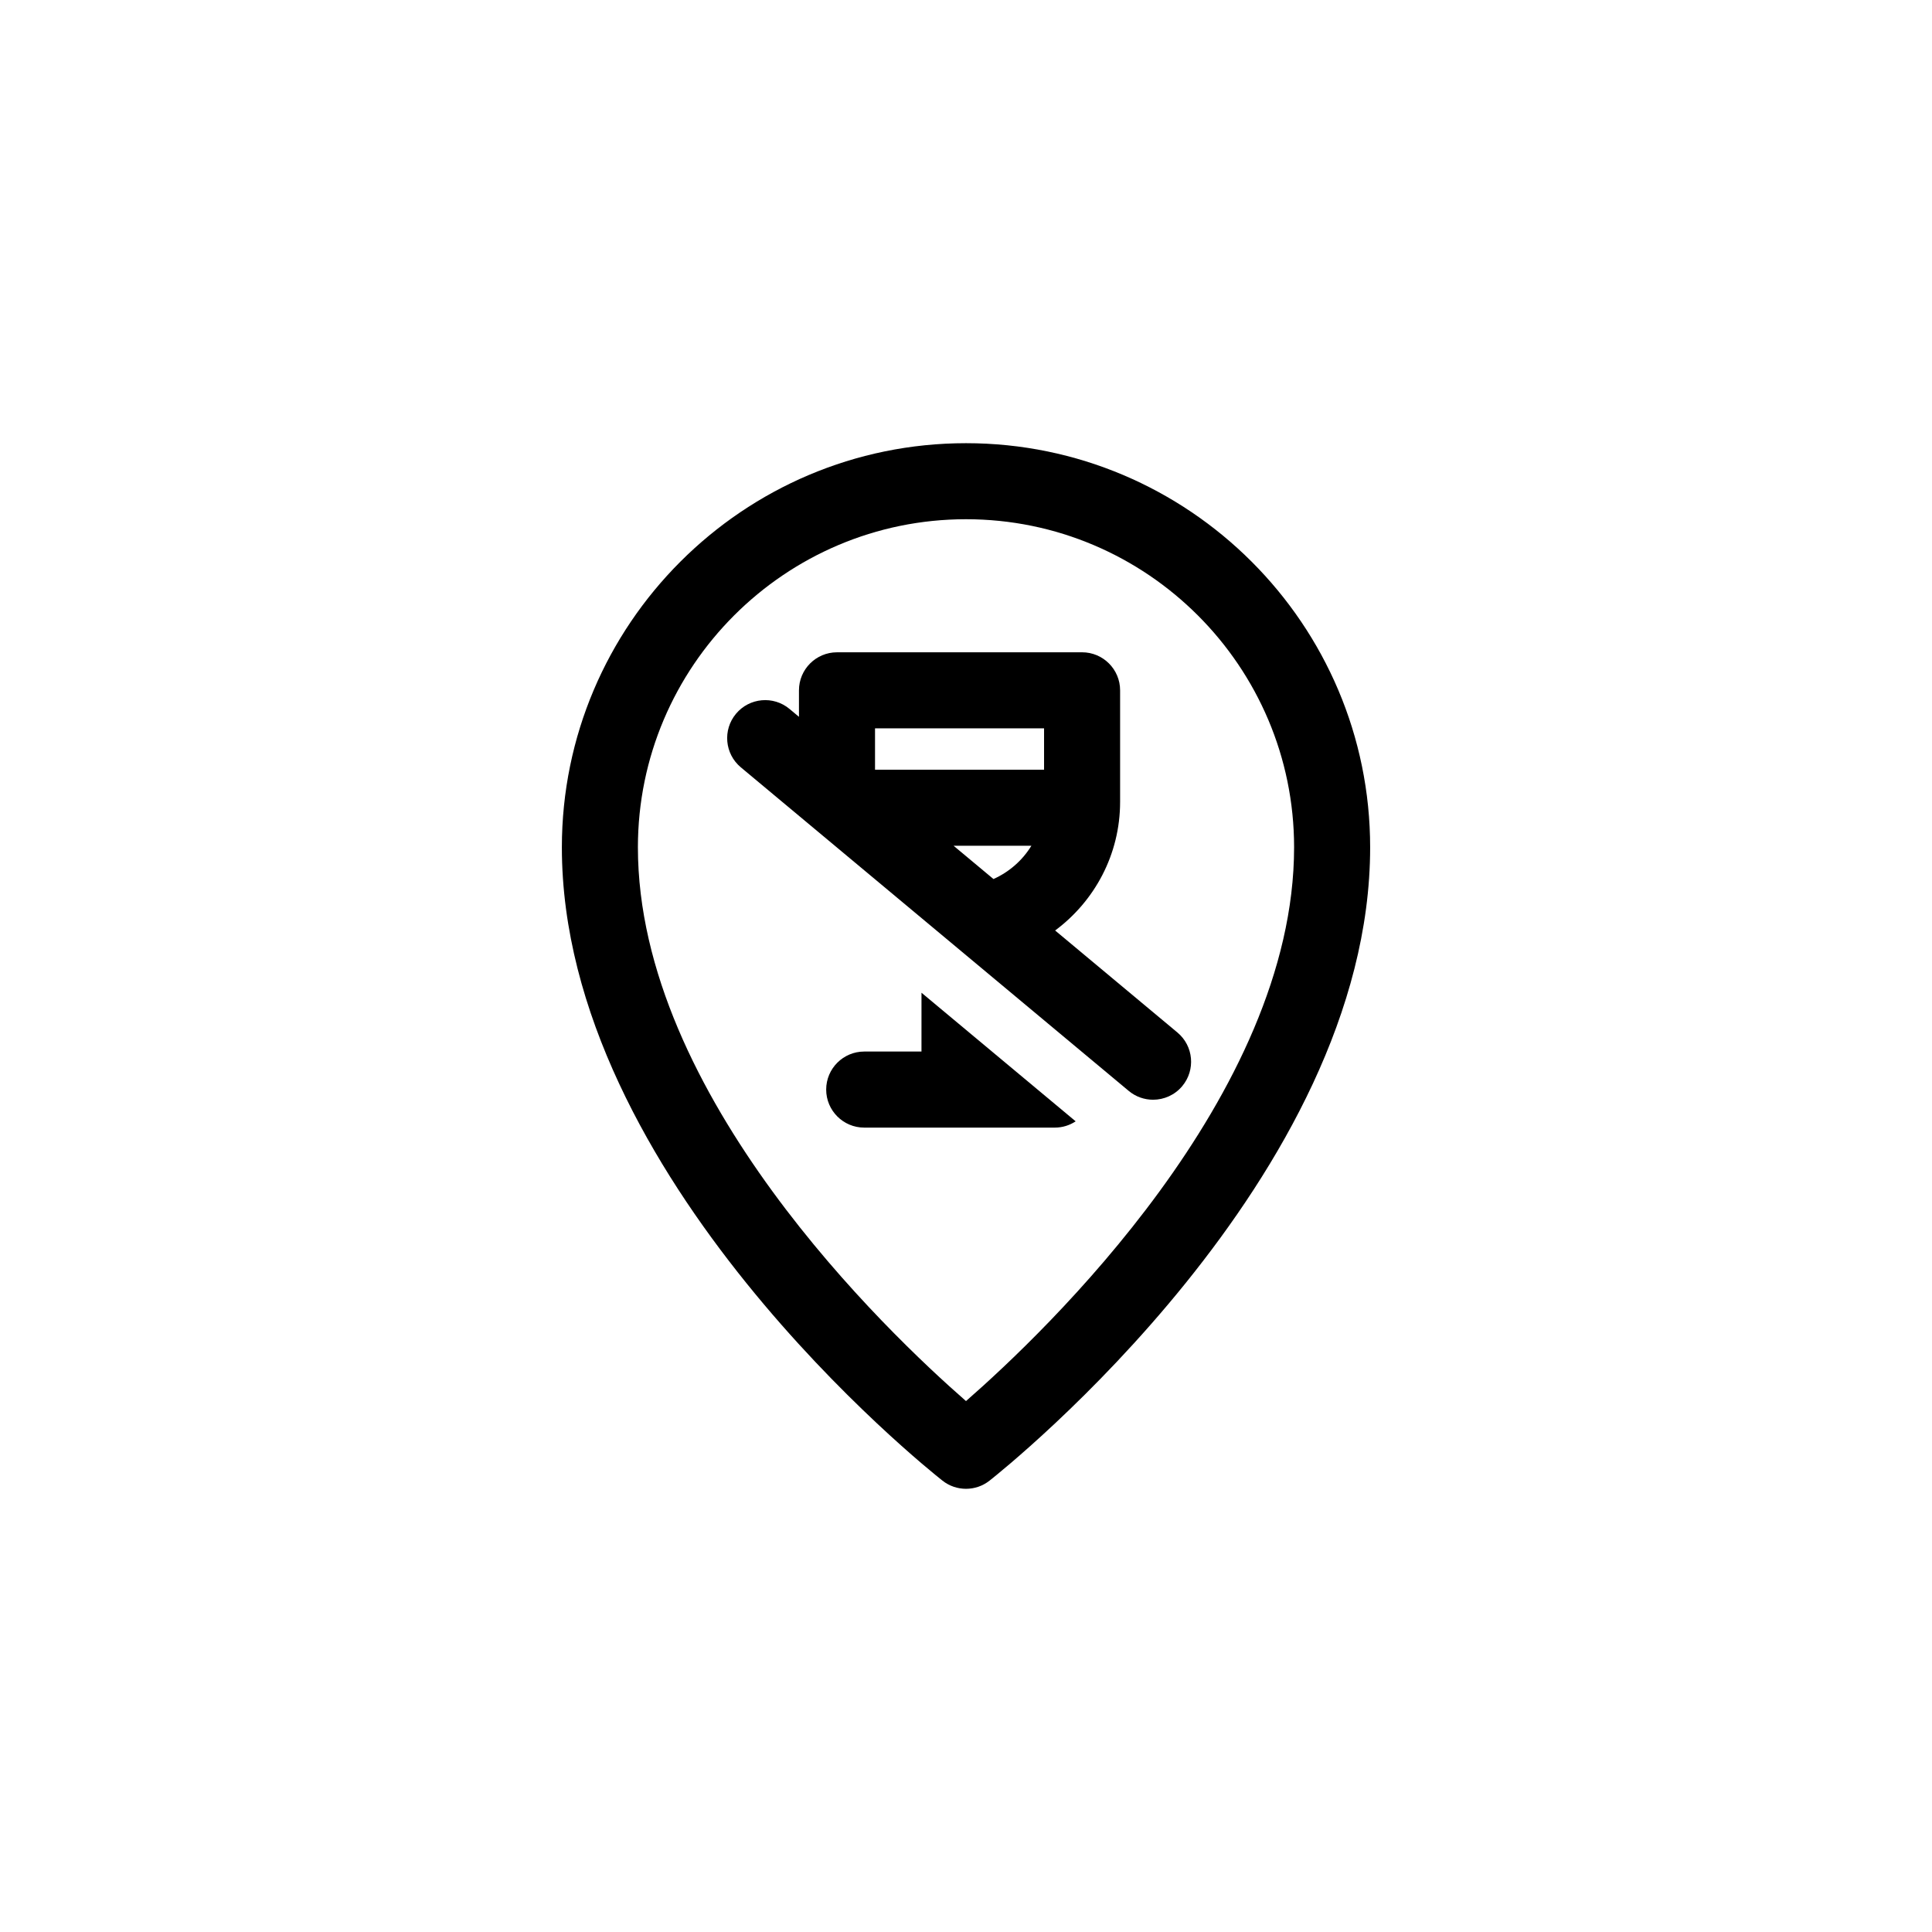
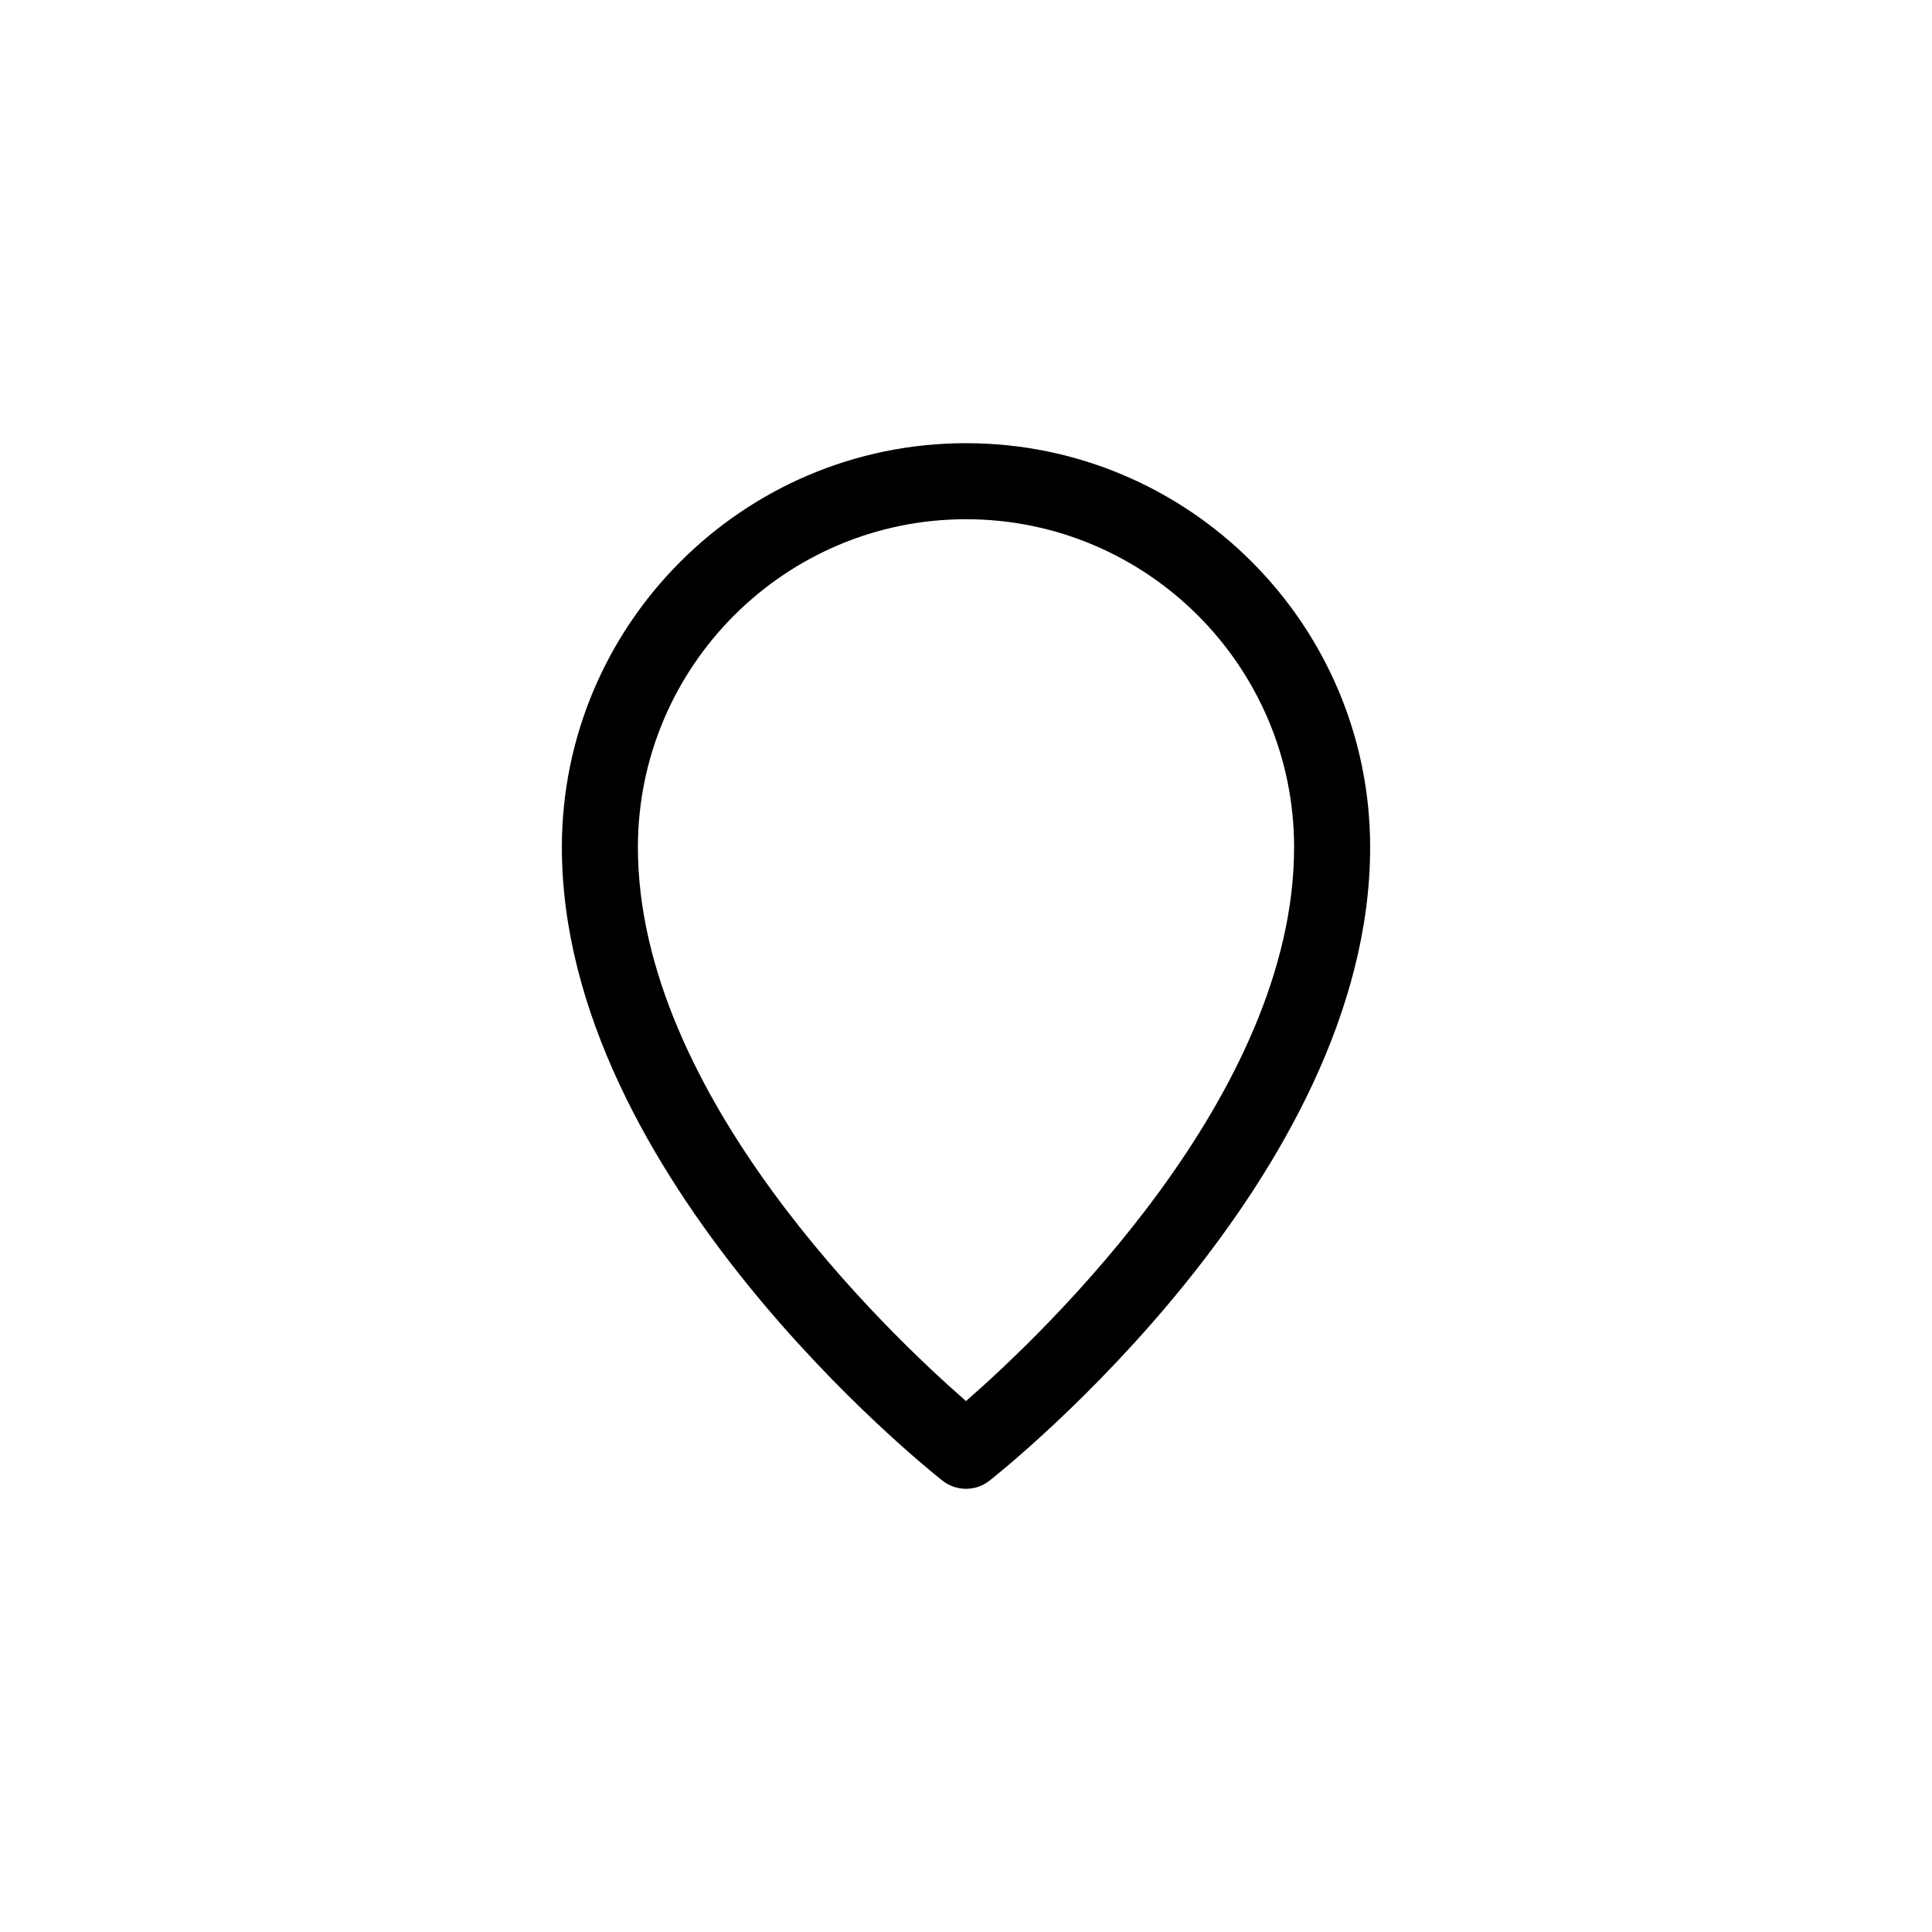
<svg xmlns="http://www.w3.org/2000/svg" fill="#000000" width="800px" height="800px" version="1.1" viewBox="144 144 512 512">
  <g>
    <path d="m400 261.45c-59.055 0-107.1 48.043-107.1 107.1 0 87.387 96.746 164.59 100.87 167.84 1.824 1.441 4.031 2.16 6.231 2.16 2.203 0 4.41-0.719 6.231-2.16 4.117-3.246 100.87-80.449 100.87-167.84 0.004-59.055-48.039-107.1-107.09-107.1zm0 253.85c-20.883-18.227-86.949-81.102-86.949-146.75 0-47.941 39.004-86.949 86.949-86.949 47.941 0 86.949 39.004 86.949 86.949-0.004 65.641-66.066 128.52-86.949 146.75z" />
-     <path d="m388.21 422.67h-15.184c-5.562 0-10.078 4.516-10.078 10.078s4.516 10.078 10.078 10.078h50.512c2.039 0 3.934-0.613 5.523-1.664l-40.855-34.078-0.004 15.586z" />
-     <path d="m423.62 390.59c10.43-7.75 17.219-20.121 17.219-34.086v-29.562c0-5.562-4.516-10.078-10.078-10.078l-64.949 0.004c-5.562 0-10.078 4.516-10.078 10.078v7.019l-2.5-2.086c-4.266-3.566-10.625-2.992-14.191 1.281-3.562 4.273-2.988 10.625 1.285 14.191l102.8 85.754c1.883 1.57 4.172 2.336 6.449 2.336 2.883 0 5.754-1.234 7.742-3.621 3.562-4.273 2.988-10.625-1.285-14.191zm-47.73-53.57h44.797v10.965h-44.797zm41.441 31.113c-2.371 3.871-5.879 6.957-10.051 8.82l-10.574-8.82z" />
  </g>
</svg>